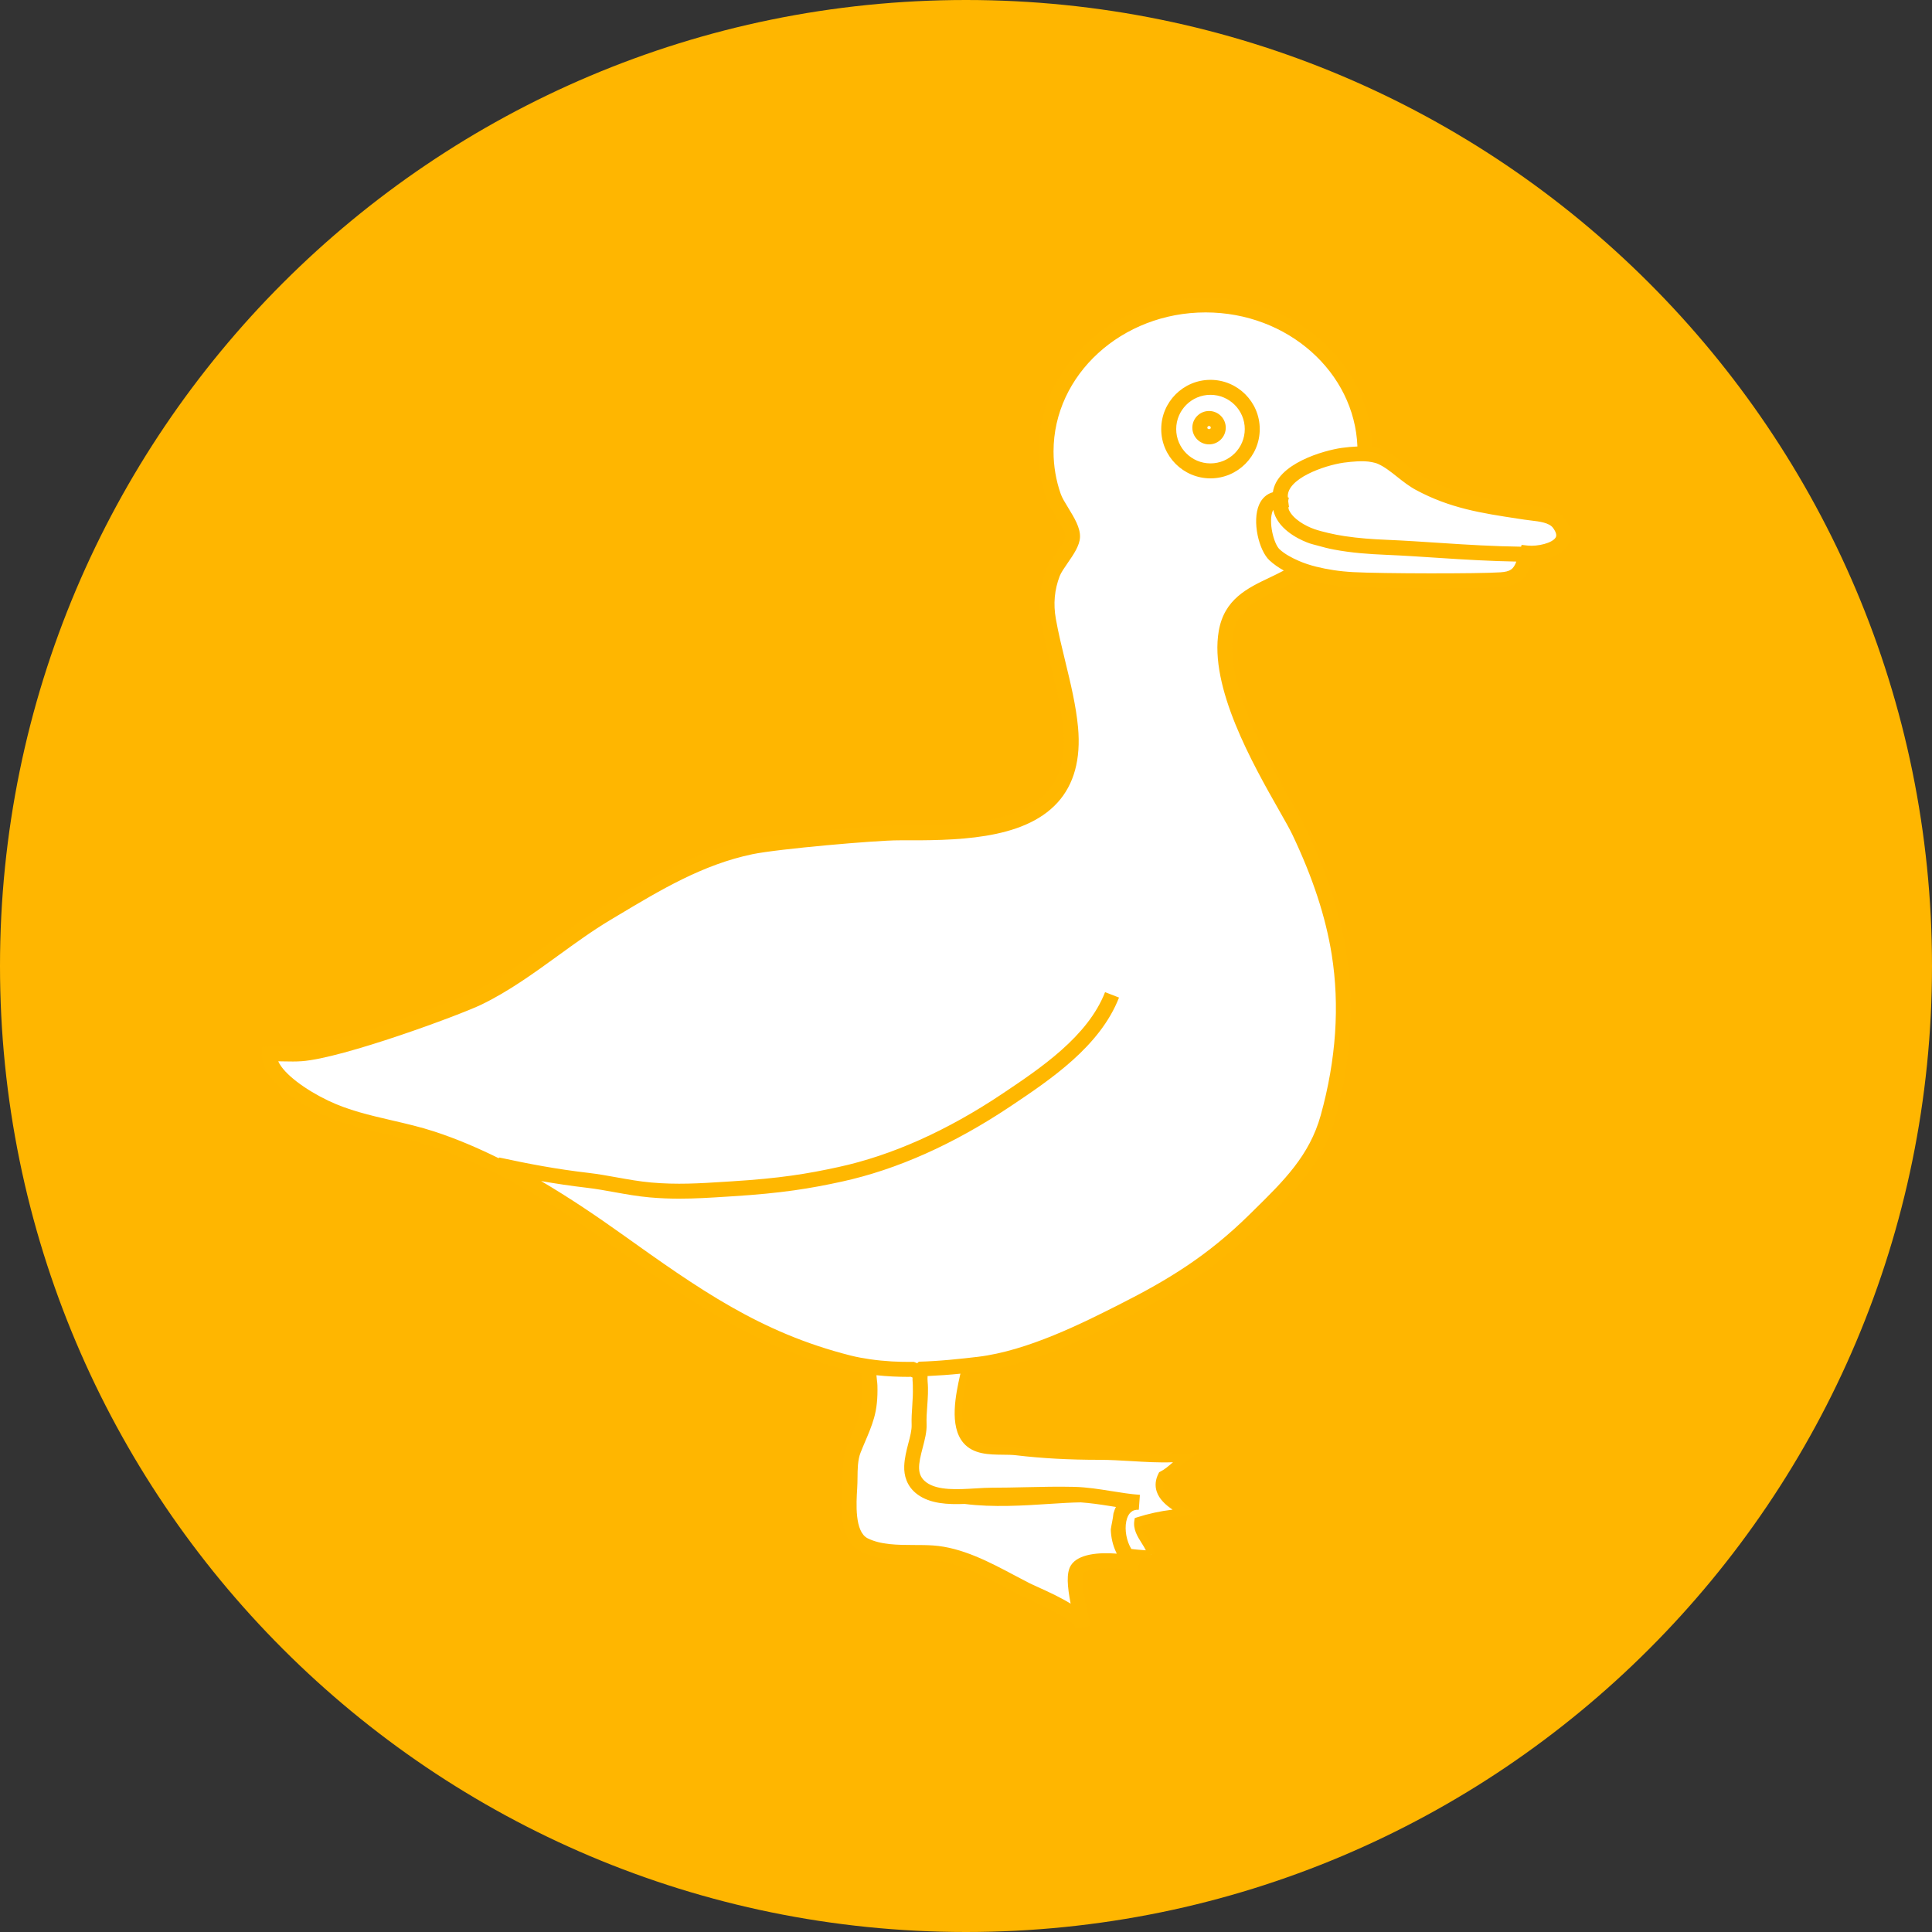
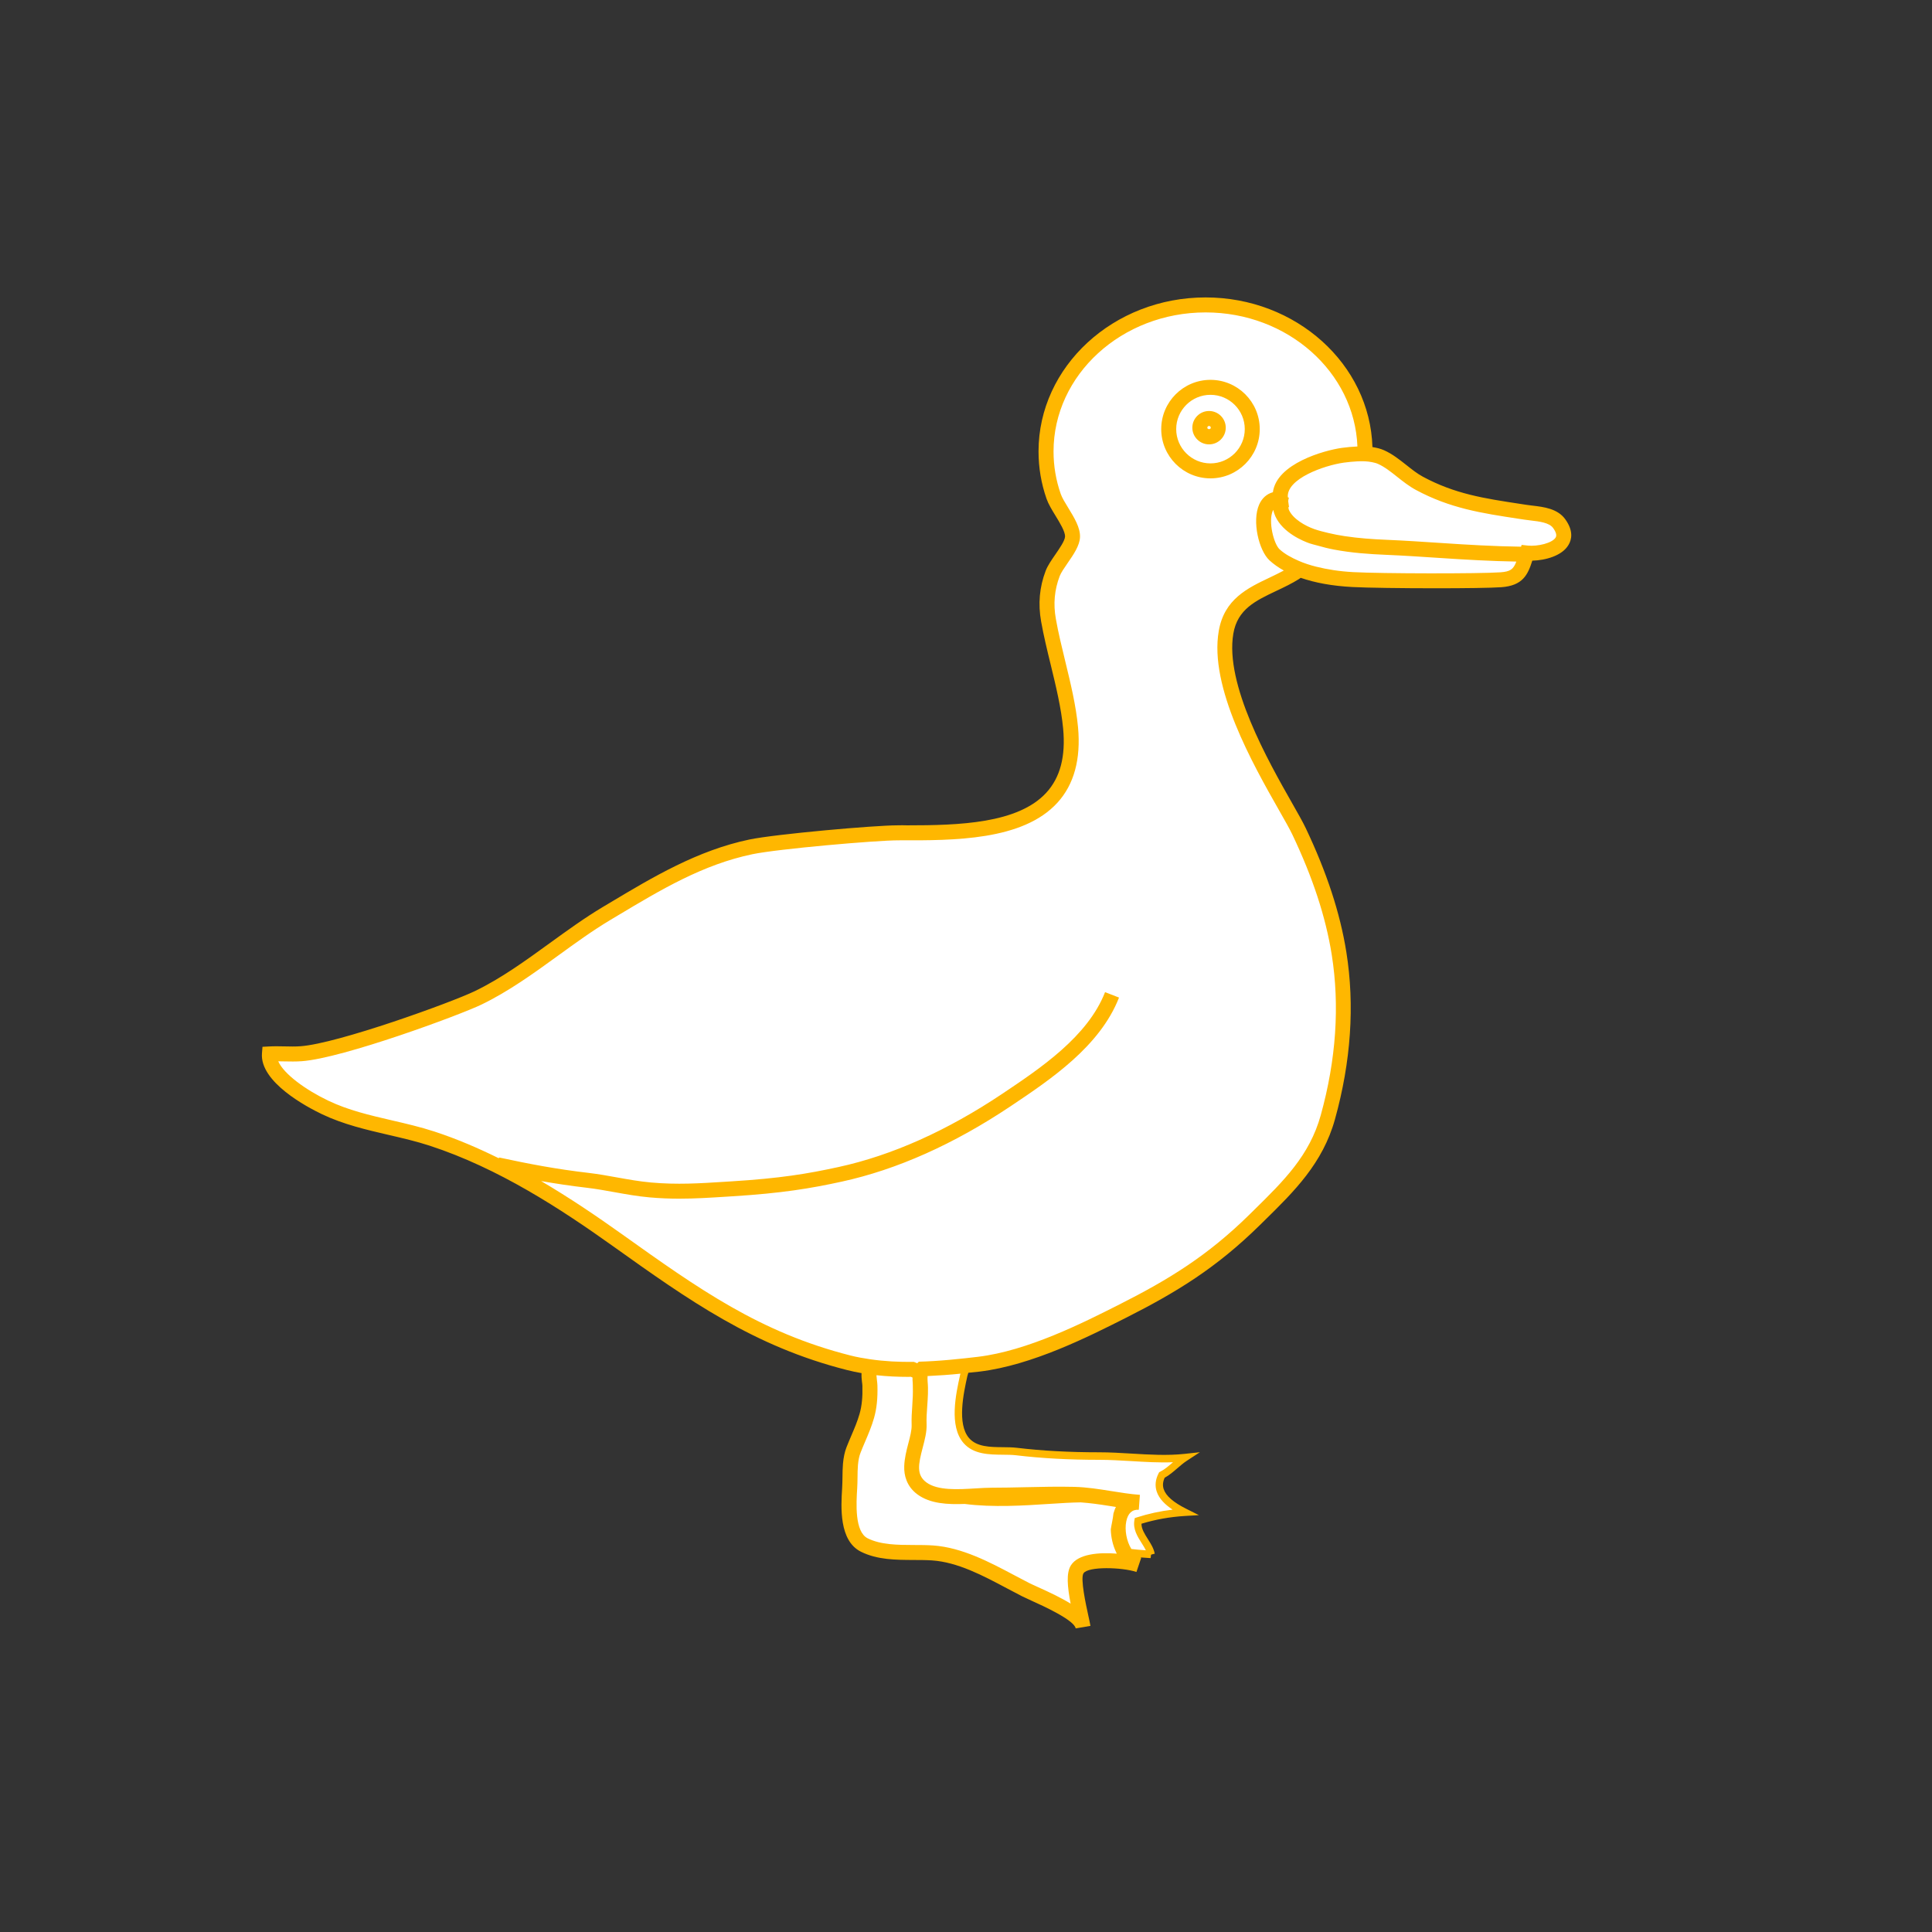
<svg xmlns="http://www.w3.org/2000/svg" version="1.1" id="Duck" x="0px" y="0px" viewBox="0 0 100 100" style="enable-background:new 0 0 100 100;" xml:space="preserve">
  <rect x="0" y="0" width="100" height="100" fill="#333333" stroke="none" />
  <style type="text/css">
	.Foreground{fill:#FFB700;}
	.Middleground{fill:#FFFFFF;}
	.Background{fill:#FFB600;}
</style>
-   <path id="Background" class="Background" d="M100,50c0,27.614-22.387,50-50,50C22.386,100,0,77.613,0,50C0,22.386,22.386,0,49.999,0  C77.613,0,100,22.386,100,50" />
  <path id="Middleground" class="Middleground" d="M80.702,27.102c-0.359-0.499-1.161-0.499-1.74-0.587  c-2.019-0.309-3.68-0.521-5.494-1.497c-0.699-0.375-1.277-1.042-1.986-1.359c-0.249-0.111-0.536-0.152-0.83-0.165  c0.001-0.043,0.009-0.084,0.009-0.127c0-4.189-3.698-7.585-8.26-7.585c-4.562,0-8.259,3.396-8.259,7.585  c0,0.791,0.133,1.578,0.394,2.325c0.216,0.616,1.001,1.484,0.978,2.098c-0.022,0.546-0.82,1.348-1.026,1.89  c-0.299,0.786-0.366,1.586-0.219,2.415c0.327,1.839,0.978,3.766,1.145,5.585c0.509,5.473-4.931,5.436-8.955,5.428  c-1.169-0.003-6.26,0.45-7.591,0.727c-2.765,0.578-5.09,2.027-7.468,3.447c-2.254,1.346-4.292,3.233-6.656,4.372  c-1.151,0.555-7.115,2.741-9.151,2.889c-0.543,0.04-1.104-0.017-1.646,0.012c-0.092,1.161,2.05,2.371,2.885,2.77  c1.752,0.836,3.709,1.017,5.539,1.614c3.48,1.138,6.605,3.126,9.567,5.238c3.951,2.818,7.221,5.153,11.991,6.361  c0.387,0.098,0.783,0.165,1.182,0.219c-0.002,0.002-0.005,0.002-0.007,0.004c-0.228,0.214-0.085,0.673-0.077,0.958  c0.016,0.531-0.014,1.058-0.16,1.571c-0.176,0.619-0.458,1.172-0.687,1.763c-0.093,0.238-0.136,0.493-0.159,0.751  c-0.034,0.403-0.014,0.82-0.039,1.212c-0.053,0.844-0.174,2.488,0.753,2.954c1.052,0.527,2.396,0.334,3.539,0.412  c1.702,0.118,3.328,1.144,4.817,1.901c0.613,0.313,2.838,1.157,2.973,1.939c-0.107-0.638-0.629-2.478-0.306-2.991  c0.428-0.677,2.582-0.436,3.193-0.229c-0.325-0.11-0.582-0.367-0.764-0.689c0.492,0.102,1.397,0.141,1.398,0.145  c-0.116-0.595-0.792-1.074-0.678-1.733c0.786-0.253,1.592-0.398,2.421-0.448c-0.779-0.39-1.663-1.004-1.186-1.928  c0.426-0.212,0.765-0.622,1.188-0.899c-1.442,0.156-2.978-0.082-4.432-0.082c-1.43,0-2.86-0.064-4.28-0.233  c-0.831-0.099-1.981,0.144-2.599-0.567c-0.705-0.81-0.339-2.446-0.132-3.38c0.036-0.168,0.093-0.339,0.149-0.509  c0.209-0.023,0.422-0.041,0.629-0.066c2.532-0.306,5.197-1.61,7.445-2.746c2.686-1.357,4.697-2.622,6.836-4.729  c1.653-1.628,3.15-3.019,3.786-5.309c0.767-2.763,1.033-5.639,0.579-8.484c-0.35-2.187-1.123-4.321-2.072-6.317  c-0.746-1.565-4.37-6.88-3.775-10.302c0.339-1.954,2.16-2.196,3.576-3.082c0.078-0.049,0.148-0.108,0.224-0.159  c0.874,0.335,1.878,0.47,2.759,0.517c1.406,0.076,6.52,0.089,7.661,0.01c0.948-0.067,1.078-0.489,1.33-1.316  c0.056,0,0.112,0.004,0.167,0.004l-0.157-0.038c0.004-0.012,0.007-0.023,0.011-0.035C79.833,28.71,81.571,28.306,80.702,27.102z   M57.648,77.585c0.005,0.003,0.007,0.004,0.011,0.006c-0.187-0.03-0.374-0.056-0.561-0.085  C57.317,77.505,57.521,77.518,57.648,77.585z M47.499,71.003c-0.057-0.03-0.133-0.066-0.251-0.12  c-0.003-0.001-0.008-0.003-0.012-0.005c0.099-0.001,0.198-0.012,0.297-0.015C47.519,70.907,47.507,70.953,47.499,71.003z   M47.725,77.044c-0.052-0.038-0.077-0.083-0.121-0.123c0.335,0.207,0.713,0.365,1.12,0.486C48.348,77.35,48,77.246,47.725,77.044z" />
  <path id="Foreground" class="Foreground" d="M62.581,21.273c-0.477,0-0.866,0.387-0.866,0.864c0,0.477,0.389,0.864,0.866,0.864  c0.476,0,0.864-0.387,0.864-0.864C63.445,21.661,63.057,21.273,62.581,21.273z M62.491,22.137c0-0.049,0.04-0.089,0.09-0.089  c0.049,0,0.089,0.04,0.089,0.089C62.67,22.237,62.49,22.236,62.491,22.137z M62.654,19.661c-1.405,0-2.549,1.144-2.549,2.549  c0,1.407,1.144,2.55,2.549,2.55c1.406,0,2.55-1.144,2.55-2.55C65.204,20.805,64.059,19.661,62.654,19.661z M62.654,23.985  c-0.978,0-1.774-0.797-1.774-1.775c0-0.978,0.795-1.774,1.774-1.774c0.979,0,1.775,0.796,1.775,1.774  C64.428,23.189,63.632,23.985,62.654,23.985z M81.017,26.876c-0.398-0.553-1.118-0.637-1.696-0.705  c-0.104-0.013-0.205-0.024-0.3-0.039l-0.323-0.049c-1.894-0.288-3.388-0.515-5.047-1.407c-0.292-0.157-0.566-0.373-0.856-0.604  c-0.359-0.283-0.728-0.577-1.156-0.767c-0.189-0.084-0.392-0.132-0.602-0.164c-0.131-4.291-3.95-7.746-8.636-7.746  c-4.768,0-8.647,3.576-8.647,7.972c0,0.839,0.14,1.665,0.416,2.453c0.098,0.278,0.276,0.569,0.464,0.876  c0.223,0.366,0.502,0.82,0.492,1.078c-0.008,0.212-0.283,0.61-0.504,0.93c-0.203,0.295-0.396,0.574-0.497,0.838  c-0.323,0.848-0.4,1.706-0.238,2.621c0.132,0.744,0.318,1.51,0.499,2.25c0.267,1.1,0.543,2.236,0.642,3.303  c0.134,1.441-0.15,2.524-0.868,3.31c-1.467,1.606-4.54,1.694-7.203,1.694c-0.171,0-0.341-0.011-0.508-0.001  c-1.174,0-6.282,0.449-7.661,0.735c-2.688,0.562-4.996,1.943-7.227,3.278l-0.361,0.215c-0.949,0.567-1.868,1.235-2.759,1.88  c-1.236,0.896-2.514,1.823-3.867,2.475c-1.238,0.596-7.088,2.711-9.012,2.851c-0.276,0.021-0.557,0.015-0.839,0.008  c-0.269-0.005-0.536-0.011-0.798,0.004l-0.339,0.018l-0.027,0.338c-0.118,1.492,2.347,2.788,3.105,3.15  c1.109,0.529,2.299,0.805,3.449,1.072c0.708,0.164,1.442,0.334,2.135,0.561c3.562,1.164,6.783,3.274,9.486,5.202  c3.899,2.78,7.267,5.181,12.097,6.405c0.251,0.064,0.506,0.117,0.762,0.162c-0.008,0.163,0.007,0.323,0.023,0.454  c0.01,0.073,0.019,0.141,0.021,0.201c0.017,0.582-0.029,1.044-0.146,1.453c-0.109,0.383-0.261,0.74-0.423,1.118  c-0.086,0.202-0.173,0.405-0.253,0.611c-0.095,0.244-0.153,0.517-0.184,0.857v0.003c-0.019,0.228-0.022,0.461-0.025,0.691  c-0.003,0.179-0.005,0.356-0.018,0.579c-0.059,0.945-0.169,2.703,0.969,3.275c0.845,0.423,1.807,0.426,2.738,0.43  c0.324,0.001,0.644,0.002,0.948,0.022c1.328,0.091,2.629,0.783,3.886,1.451c0.265,0.14,0.525,0.278,0.781,0.409  c0.115,0.058,0.286,0.136,0.488,0.228c0.545,0.246,2.204,0.995,2.279,1.431l0.764-0.13c-0.024-0.142-0.067-0.34-0.118-0.57  c-0.113-0.515-0.412-1.882-0.243-2.15c0.233-0.369,2.002-0.318,2.739-0.07c0.001,0,0.001,0.001,0.002,0.001l0.248-0.734h-0.001  c-0.014-0.005-0.026-0.015-0.04-0.021c0.133,0.011,0.278,0.021,0.44,0.031l0.087,0.005l0.023-0.18l0.191-0.049  c-0.055-0.281-0.21-0.527-0.361-0.764c-0.167-0.265-0.327-0.516-0.326-0.786c0.714-0.219,1.471-0.354,2.252-0.402l0.72-0.043  l-0.645-0.323c-0.679-0.339-1.064-0.675-1.178-1.026c-0.061-0.186-0.044-0.379,0.051-0.587c0.24-0.13,0.451-0.313,0.657-0.49  c0.157-0.136,0.32-0.277,0.492-0.389l0.674-0.441l-0.801,0.086c-0.885,0.095-1.828,0.039-2.738-0.016  c-0.552-0.033-1.122-0.067-1.674-0.067c-1.558,0-2.95-0.076-4.257-0.232c-0.23-0.027-0.474-0.029-0.731-0.032  c-0.662-0.006-1.347-0.013-1.745-0.47c-0.636-0.731-0.283-2.334-0.089-3.211c0.012-0.055,0.035-0.114,0.05-0.171  c0.193-0.022,0.396-0.038,0.584-0.061c2.709-0.327,5.636-1.806,7.574-2.784c2.612-1.32,4.682-2.583,6.932-4.799l0.224-0.22  c1.558-1.53,3.029-2.975,3.664-5.261c0.829-2.987,1.027-5.896,0.588-8.649c-0.323-2.023-1.012-4.124-2.105-6.423  c-0.149-0.314-0.397-0.75-0.711-1.302c-1.219-2.146-3.488-6.139-3.032-8.767c0.217-1.253,1.145-1.693,2.22-2.202  c0.392-0.185,0.797-0.377,1.18-0.617c0.03-0.019,0.055-0.042,0.085-0.061c0.744,0.257,1.629,0.421,2.672,0.476  c0.745,0.04,2.605,0.065,4.339,0.065c1.458,0,2.826-0.017,3.37-0.055c1.109-0.079,1.375-0.638,1.607-1.375  c0.661-0.013,1.544-0.247,1.873-0.814C81.352,27.932,81.452,27.478,81.017,26.876z M55.43,81.022  c-0.248,0.394-0.185,1.095-0.013,1.985c-0.476-0.297-1.071-0.579-1.694-0.86c-0.189-0.086-0.348-0.157-0.456-0.212  c-0.252-0.129-0.508-0.265-0.769-0.403c-1.267-0.673-2.703-1.435-4.197-1.539c-0.321-0.022-0.657-0.024-0.999-0.024  c-0.841-0.003-1.71-0.006-2.393-0.347c-0.68-0.342-0.588-1.822-0.541-2.583c0.012-0.185,0.015-0.377,0.017-0.568  c0.003-0.212,0.004-0.426,0.022-0.636c0.024-0.266,0.066-0.47,0.135-0.644c0.077-0.199,0.16-0.393,0.243-0.587  c0.164-0.384,0.332-0.78,0.455-1.21c0.139-0.488,0.194-1.024,0.175-1.688c-0.002-0.082-0.013-0.177-0.026-0.277  c-0.008-0.063-0.02-0.163-0.025-0.248c0.549,0.06,1.103,0.086,1.656,0.086c0.042,0,0.083-0.005,0.125-0.005l0.001,0  c0.033,0.015,0.062,0.028,0.087,0.04c-0.003,0.073-0.002,0.165,0.01,0.284c0.007,0.073,0.003,0.152,0.005,0.227  c0.009,0.288-0.004,0.588-0.027,0.906c-0.001,0.018-0.002,0.037-0.003,0.055c-0.022,0.32-0.044,0.649-0.032,0.973  c0.01,0.277-0.08,0.62-0.176,0.982c-0.094,0.36-0.193,0.757-0.207,1.151c-0.009,0.255,0.024,0.506,0.119,0.746  c0.104,0.264,0.277,0.514,0.574,0.731c0.654,0.478,1.557,0.521,2.436,0.487c1.454,0.188,3.059,0.085,4.379-0.002  c0.6-0.039,1.16-0.074,1.63-0.079c0.481,0.035,0.96,0.101,1.46,0.181c0.089,0.014,0.178,0.028,0.267,0.042  c0.031,0.005,0.062,0.01,0.093,0.015c-0.059,0.096-0.088,0.222-0.129,0.337c-0.014,0.137-0.038,0.285-0.07,0.445  c-0.024,0.123-0.049,0.25-0.068,0.378c0.01,0.41,0.105,0.832,0.286,1.203c0.008,0.017,0.013,0.036,0.022,0.053  C56.899,80.345,55.811,80.42,55.43,81.022z M49.874,74.693c0.512,0.588,1.32,0.596,2.033,0.603c0.247,0.002,0.48,0.004,0.689,0.029  c1.322,0.158,2.729,0.235,4.303,0.235c0.54,0,1.104,0.034,1.649,0.066c0.715,0.043,1.446,0.088,2.166,0.059  c-0.008,0.007-0.015,0.013-0.023,0.02c-0.213,0.184-0.414,0.358-0.635,0.467l-0.057,0.029l-0.029,0.056  c-0.166,0.321-0.199,0.637-0.101,0.939c0.129,0.398,0.468,0.706,0.825,0.942c-0.637,0.077-1.256,0.211-1.846,0.401l-0.112,0.036  l-0.02,0.115c-0.08,0.461,0.16,0.839,0.371,1.173c0.083,0.13,0.162,0.256,0.222,0.381c-0.329-0.023-0.567-0.046-0.75-0.069  c-0.25-0.405-0.355-0.98-0.264-1.427c0.085-0.425,0.308-0.623,0.647-0.603c0.001,0,0.001,0.001,0.002,0.001l0.057-0.773  c-0.494-0.036-0.994-0.117-1.477-0.194c-0.621-0.099-1.263-0.202-1.916-0.219c-0.843-0.02-1.704-0.001-2.532,0.018  c-0.578,0.013-1.155,0.026-1.731,0.026c-0.253,0-0.537,0.017-0.837,0.035c-0.924,0.056-1.97,0.12-2.554-0.307  c-0.534-0.391-0.421-0.94-0.194-1.805c0.105-0.401,0.215-0.816,0.2-1.208c-0.012-0.3,0.01-0.612,0.034-0.943  c0.029-0.415,0.06-0.845,0.02-1.261c-0.012-0.121-0.006-0.201-0.003-0.258c0.001-0.013-0.005-0.019-0.004-0.032  c0.581-0.028,1.148-0.066,1.706-0.124c-0.005,0.021-0.013,0.039-0.017,0.06C49.476,72.153,49.11,73.814,49.874,74.693z   M65.733,29.888c-1.162,0.551-2.365,1.121-2.65,2.77c-0.504,2.901,1.765,6.895,3.121,9.282c0.294,0.518,0.549,0.965,0.686,1.253  c1.061,2.231,1.727,4.263,2.039,6.212c0.421,2.642,0.231,5.441-0.568,8.32c-0.58,2.086-1.915,3.397-3.461,4.915l-0.224,0.221  c-2.179,2.145-4.194,3.373-6.739,4.659c-1.889,0.955-4.742,2.397-7.317,2.708c-0.084,0.01-0.171,0.019-0.255,0.029  c-0.137,0.016-0.274,0.032-0.413,0.047c-0.528,0.058-1.071,0.109-1.622,0.143c-0.256,0.016-0.512,0.027-0.77,0.034  c-0.026,0.027-0.064,0.052-0.085,0.08c-0.001,0-0.002-0.001-0.003-0.001l-0.058-0.026c-0.026-0.013-0.072-0.029-0.112-0.044  c-0.761,0.012-1.522-0.027-2.265-0.135c-0.342-0.05-0.682-0.11-1.013-0.194c-4.69-1.188-7.844-3.437-11.861-6.301  c-1.27-0.905-2.665-1.852-4.157-2.729c0.758,0.133,1.53,0.249,2.375,0.348c0.479,0.056,0.958,0.143,1.423,0.227  c0.585,0.105,1.19,0.215,1.825,0.271c0.53,0.047,1.036,0.066,1.53,0.066c0.816,0,1.604-0.05,2.419-0.102l0.347-0.022  c2.536-0.157,4.04-0.407,5.644-0.758c2.862-0.624,5.805-1.939,8.749-3.909c2.059-1.378,4.62-3.094,5.602-5.618l-0.722-0.281  c-0.894,2.298-3.344,3.938-5.312,5.256c-2.862,1.916-5.716,3.193-8.483,3.796c-1.609,0.352-3.03,0.586-5.526,0.741l-0.349,0.022  c-1.332,0.085-2.484,0.158-3.831,0.038c-0.6-0.054-1.189-0.16-1.757-0.262c-0.476-0.086-0.967-0.175-1.47-0.234  c-1.679-0.196-3.069-0.461-4.641-0.799l-0.009,0.042c-1.071-0.529-2.18-1.006-3.331-1.383c-0.726-0.237-1.476-0.411-2.202-0.579  c-1.16-0.269-2.256-0.524-3.29-1.017c-1.155-0.551-2.302-1.373-2.596-2.041c0.102,0.001,0.203,0.003,0.306,0.005  c0.296,0.006,0.605,0.013,0.912-0.01c2.135-0.155,8.179-2.39,9.291-2.926c1.415-0.682,2.722-1.63,3.986-2.546  c0.876-0.636,1.782-1.293,2.701-1.842l0.361-0.216c2.276-1.362,4.426-2.649,6.987-3.184c1.326-0.276,6.402-0.719,7.558-0.719h0.01  c2.871,0.01,6.428,0.014,8.218-1.946c0.862-0.943,1.22-2.257,1.068-3.904c-0.104-1.123-0.387-2.288-0.661-3.414  c-0.177-0.729-0.361-1.482-0.488-2.202c-0.137-0.774-0.072-1.497,0.2-2.21c0.067-0.177,0.242-0.43,0.41-0.674  c0.307-0.444,0.623-0.903,0.641-1.339c0.02-0.493-0.299-1.011-0.605-1.513c-0.167-0.272-0.324-0.528-0.393-0.728  c-0.247-0.706-0.372-1.445-0.372-2.197c0-3.968,3.531-7.197,7.871-7.197c4.246,0,7.708,3.091,7.858,6.939  c-0.268,0.012-0.539,0.036-0.807,0.073c-0.922,0.129-3.371,0.813-3.568,2.295c-0.316,0.086-0.566,0.308-0.713,0.643  c-0.377,0.861-0.011,2.378,0.536,2.883c0.213,0.197,0.463,0.371,0.742,0.527C66.213,29.655,65.973,29.775,65.733,29.888z   M77.657,29.623c-1.091,0.077-6.14,0.07-7.613-0.01c-0.731-0.039-1.356-0.142-1.916-0.281c-0.33-0.082-0.629-0.182-0.898-0.299  c-0.389-0.169-0.737-0.36-0.997-0.599c-0.304-0.281-0.598-1.44-0.352-2.002c0.007-0.016,0.017-0.02,0.025-0.034  c0.023,0.109,0.056,0.217,0.104,0.322c0.393,0.868,1.458,1.294,1.775,1.405c0.13,0.045,0.264,0.072,0.396,0.11  c0.284,0.082,0.568,0.154,0.857,0.209c0.914,0.174,1.836,0.237,2.67,0.272c0.934,0.039,1.873,0.102,2.813,0.164  c1.302,0.087,2.64,0.163,3.964,0.187C78.334,29.468,78.174,29.587,77.657,29.623z M80.522,27.818  c-0.169,0.292-0.934,0.475-1.445,0.421l-0.318-0.035l-0.028,0.093c-1.381-0.018-2.788-0.101-4.157-0.193  c-0.946-0.063-1.891-0.125-2.832-0.165c-0.677-0.028-1.413-0.078-2.146-0.189c-0.283-0.043-0.564-0.096-0.843-0.163  c-0.241-0.058-0.482-0.117-0.714-0.197c-0.478-0.166-1.111-0.525-1.322-0.992c-0.022-0.049-0.022-0.099-0.034-0.149l0.037,0.003  l-0.043-0.312c0.011-0.058,0.012-0.115,0.037-0.176l-0.056-0.023c-0.084-0.956,1.868-1.65,2.901-1.795  c0.229-0.031,0.456-0.053,0.679-0.065c0.276-0.016,0.538-0.008,0.773,0.04c0.11,0.022,0.218,0.048,0.313,0.09  c0.338,0.151,0.655,0.401,0.99,0.667c0.304,0.241,0.619,0.49,0.971,0.68c1.775,0.956,3.408,1.203,5.297,1.49l0.323,0.049  c0.103,0.015,0.213,0.028,0.325,0.042c0.45,0.053,0.96,0.113,1.158,0.389C80.542,27.542,80.587,27.706,80.522,27.818z" />
</svg>